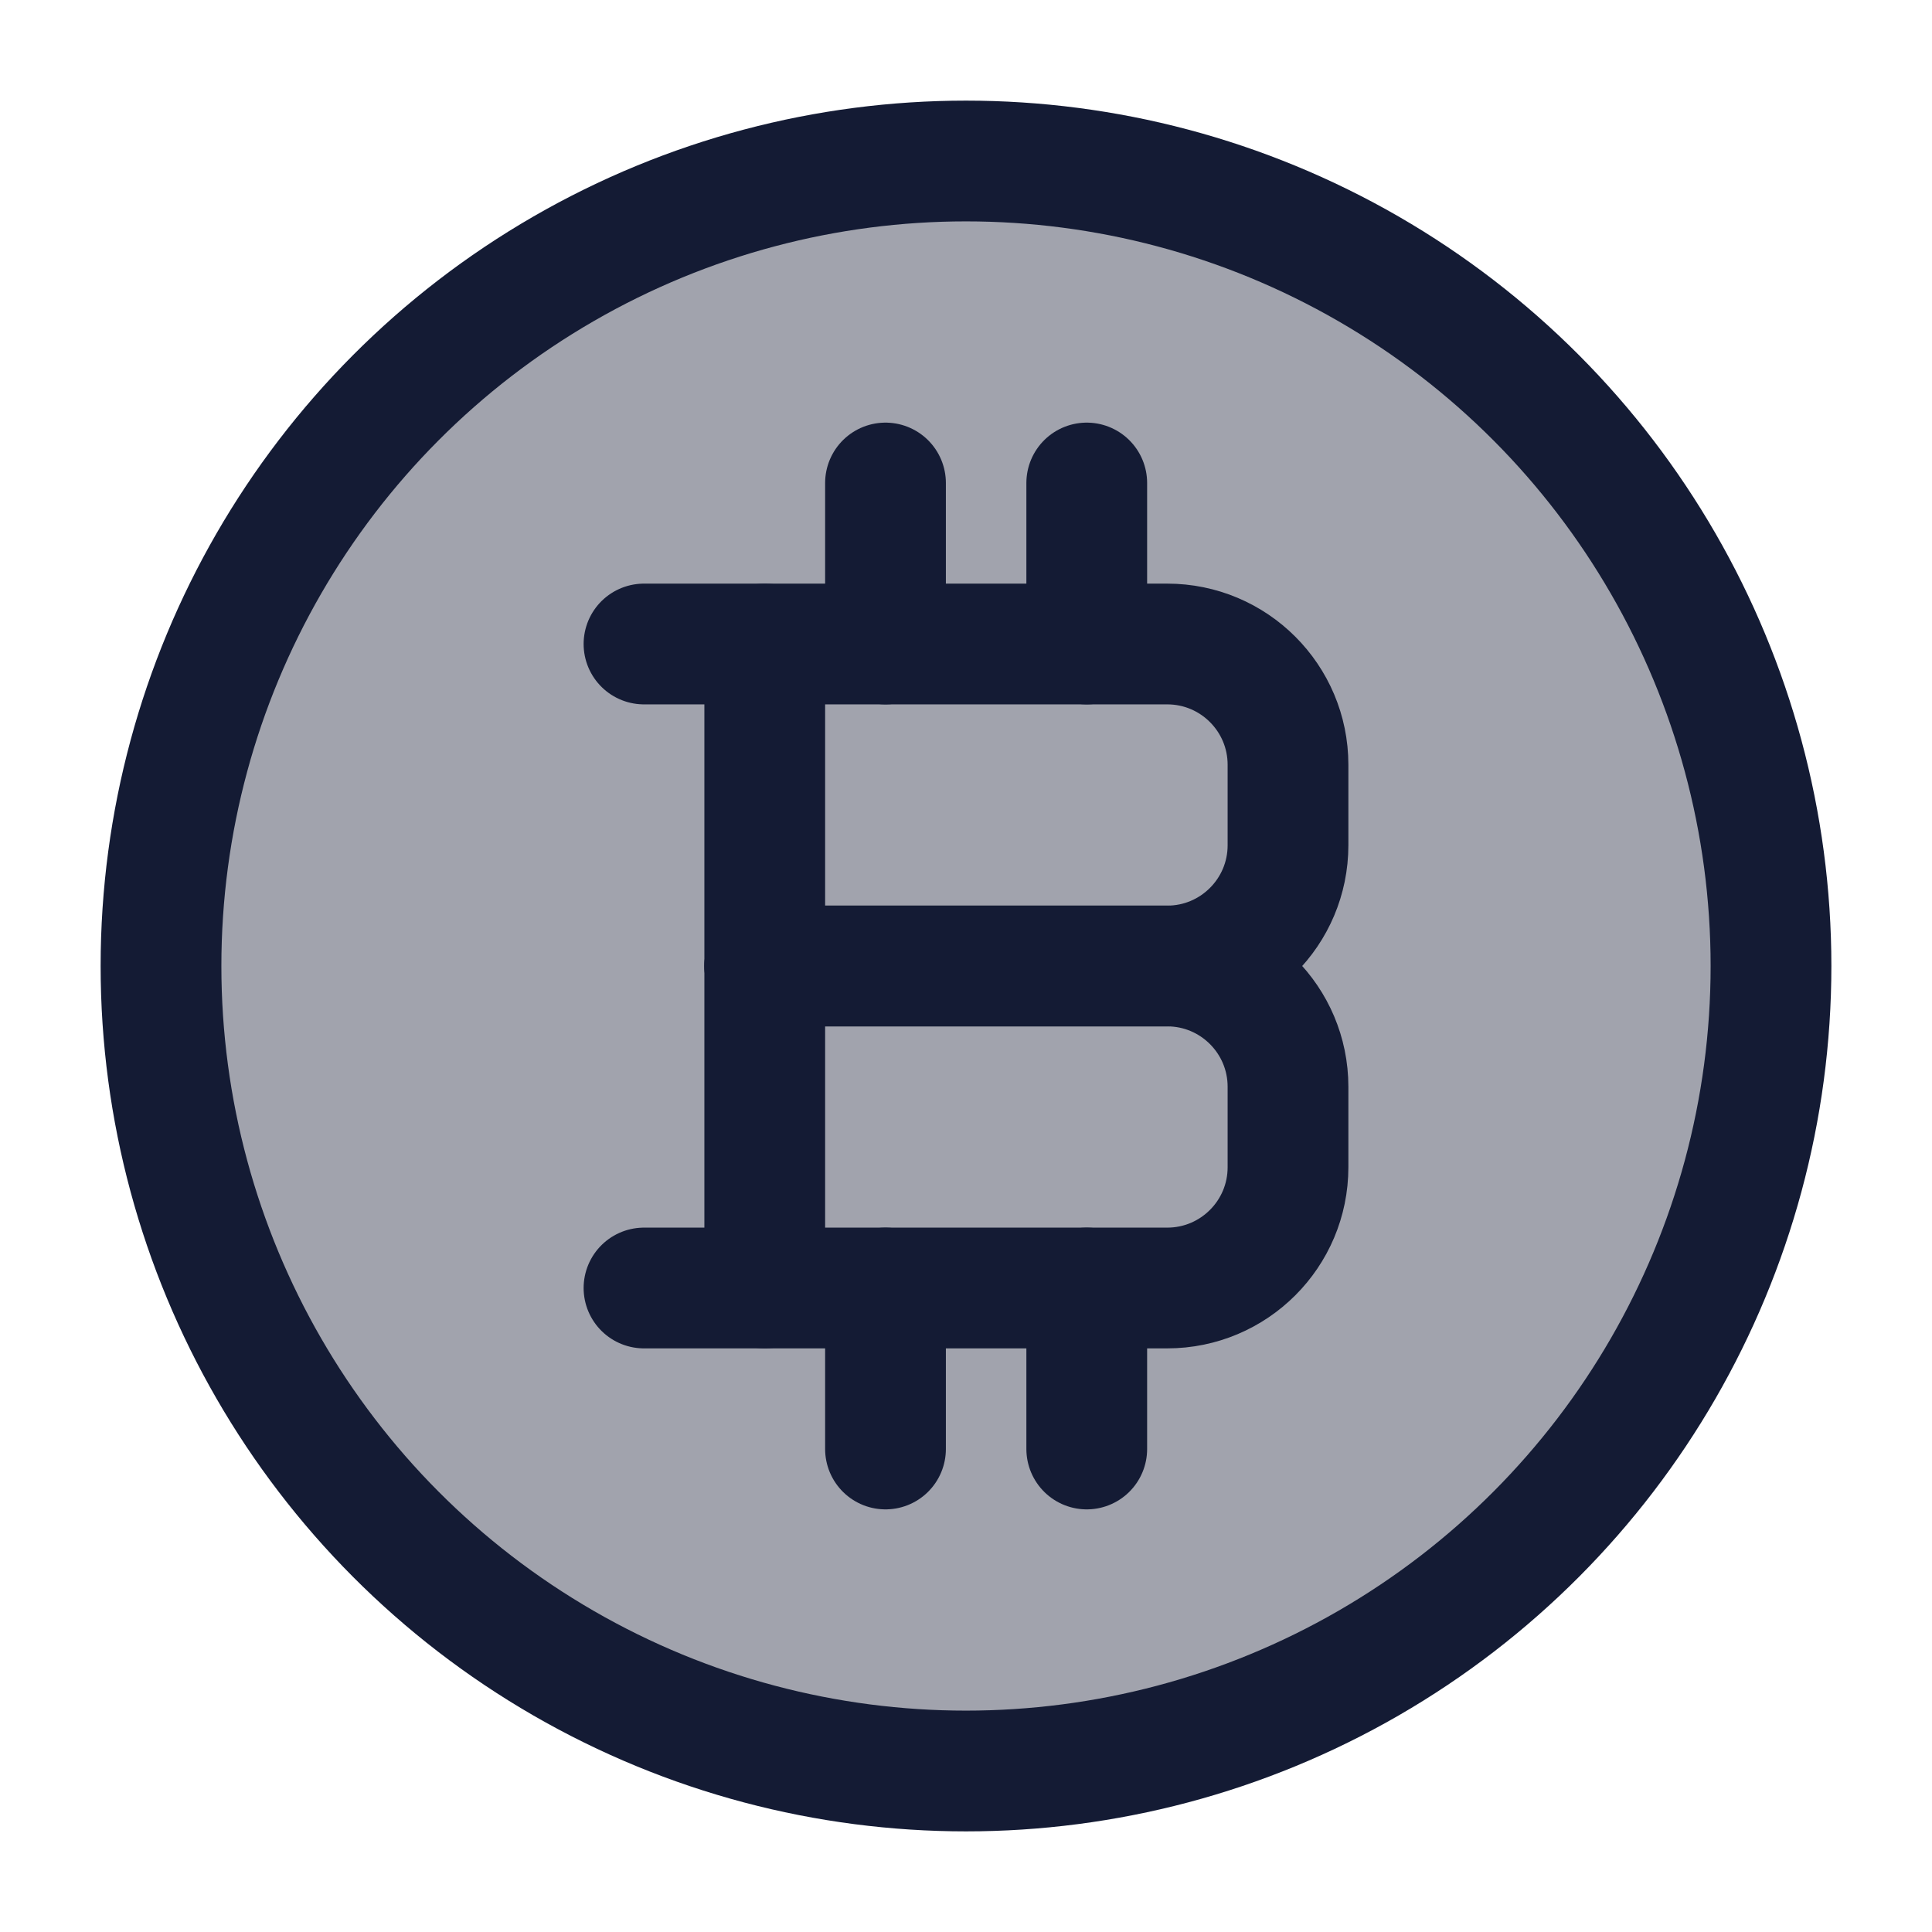
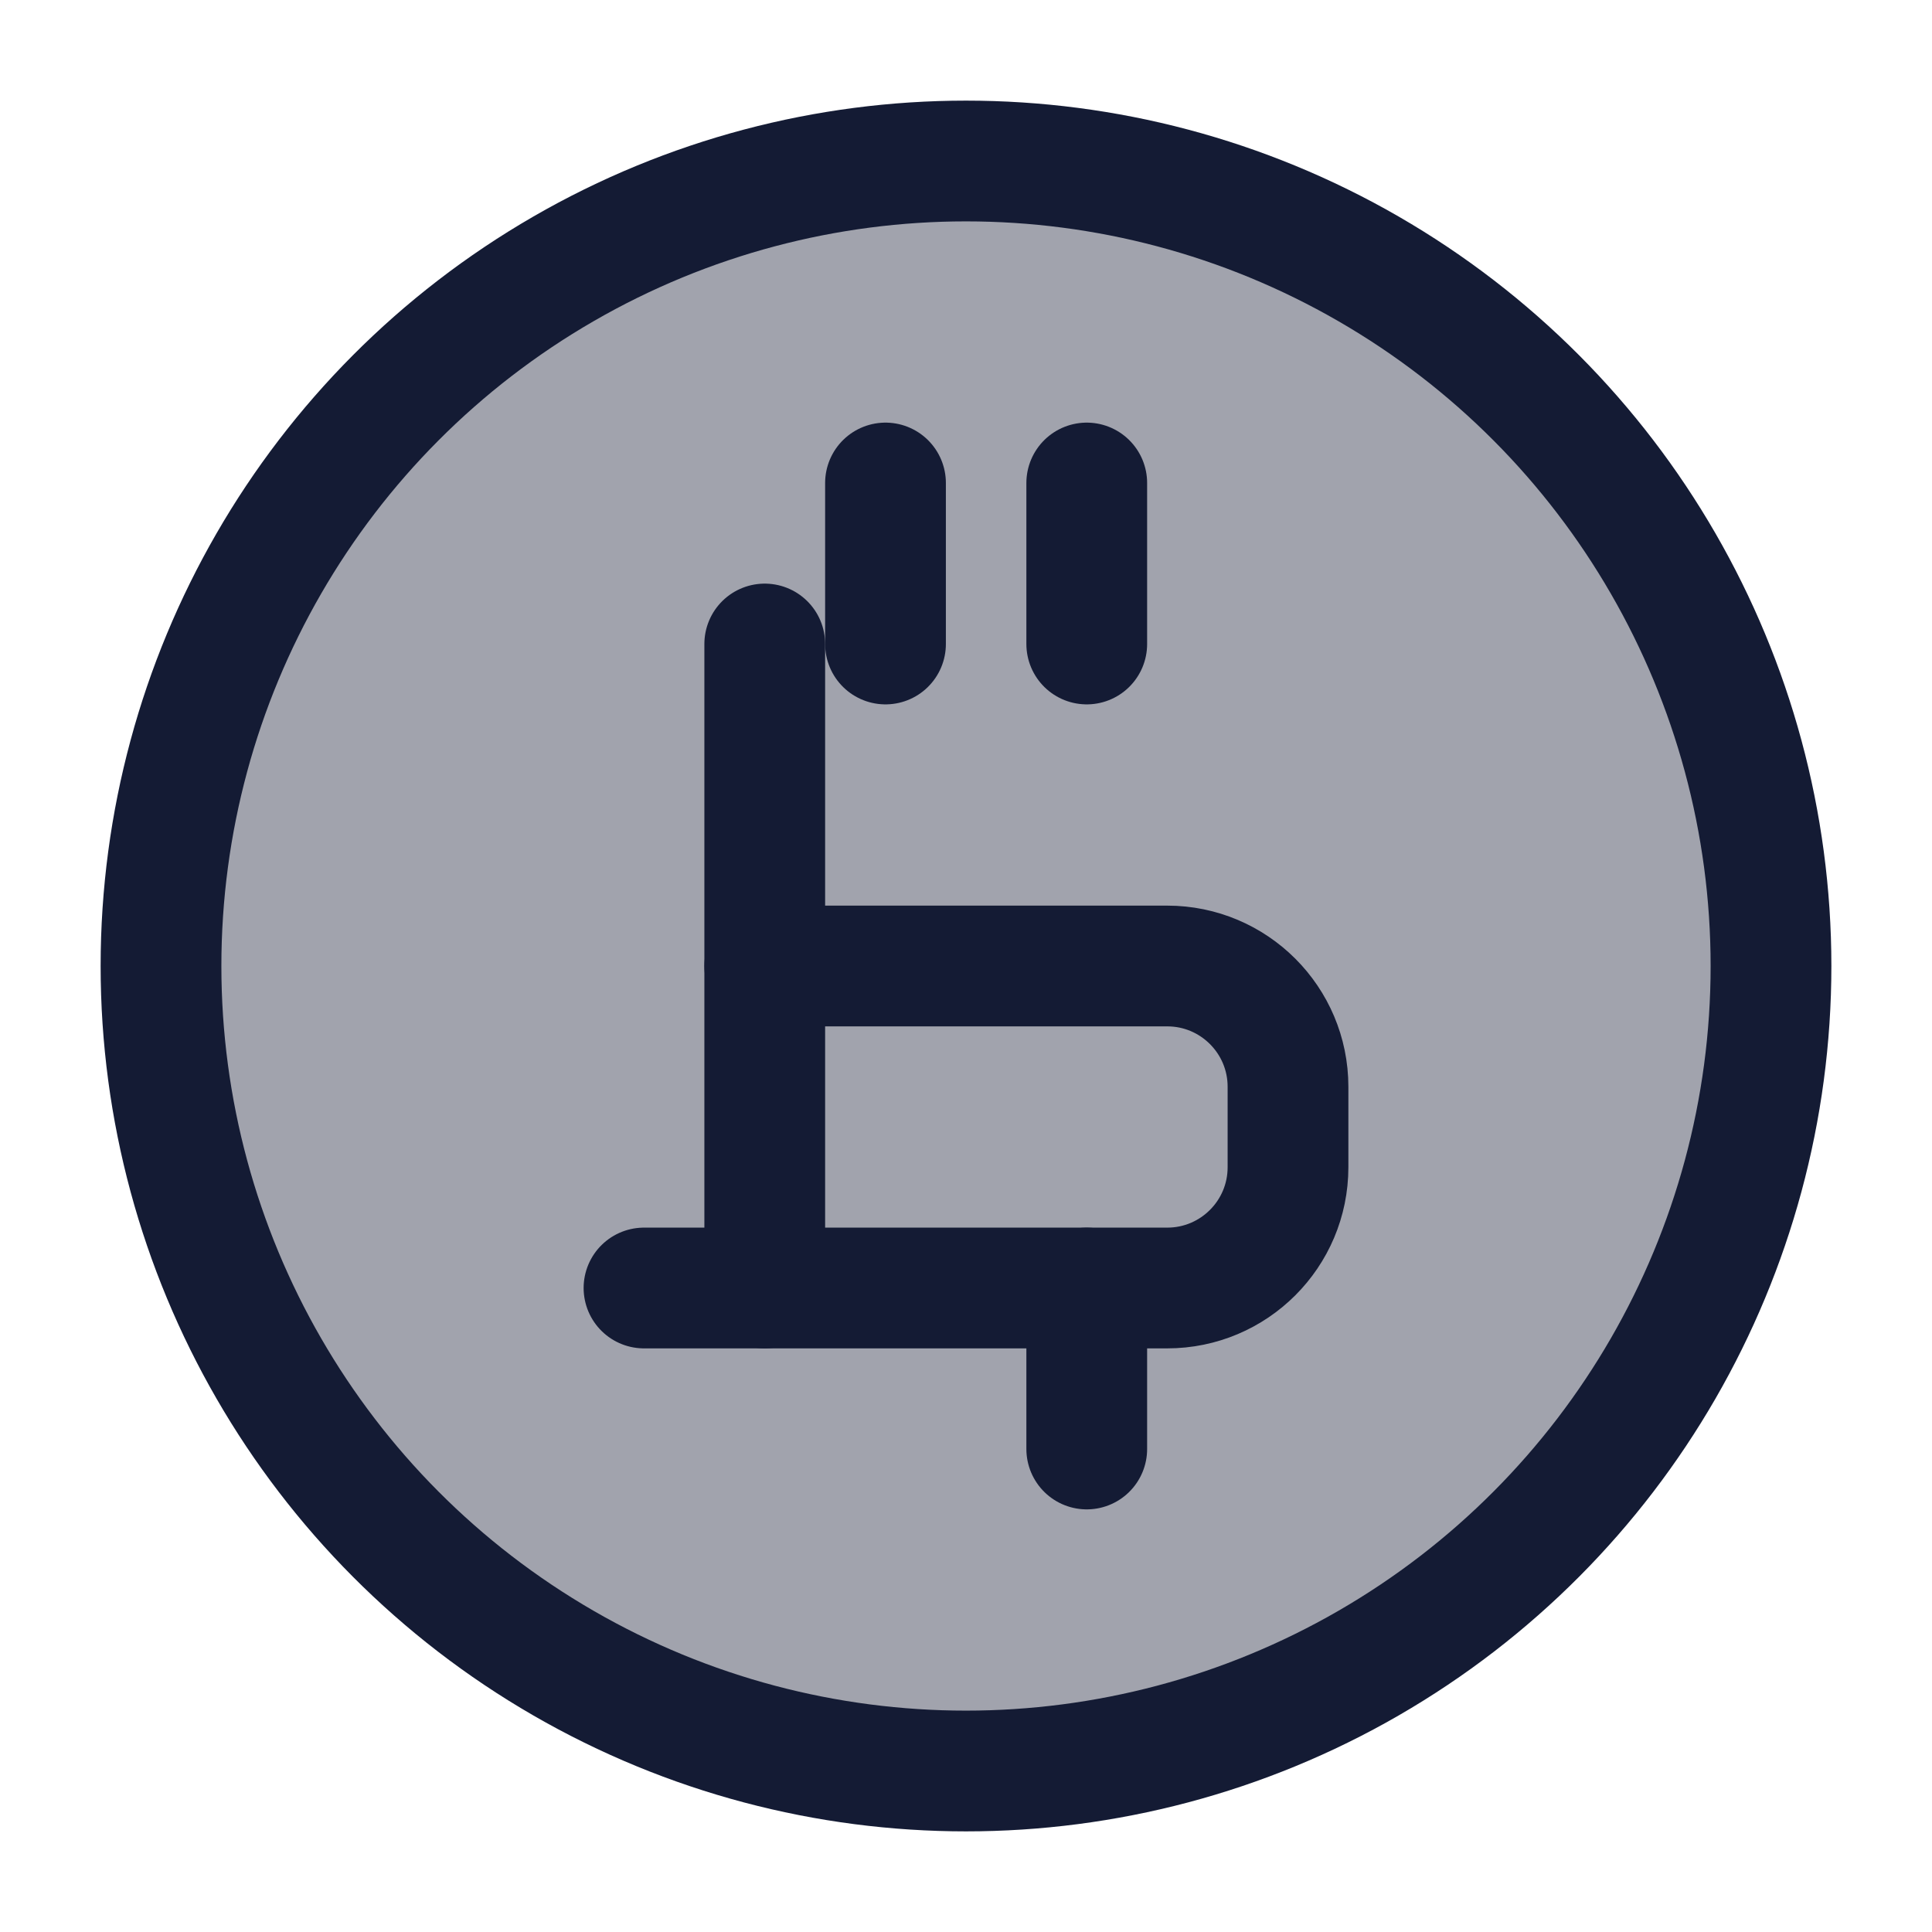
<svg xmlns="http://www.w3.org/2000/svg" width="24" height="24" viewBox="0 0 24 24" fill="none">
  <circle opacity="0.4" cx="12" cy="12" r="10" fill="#141B34" />
  <circle cx="12" cy="12" r="10" stroke="#141B34" stroke-width="1.5" />
  <path d="M9.5 16L9.5 8" stroke="#141B34" stroke-width="1.5" stroke-linecap="round" />
  <path d="M11 8V6M13.5 8V6" stroke="#141B34" stroke-width="1.5" stroke-linecap="round" />
-   <path d="M11 18V16M13.5 18V16" stroke="#141B34" stroke-width="1.5" stroke-linecap="round" />
+   <path d="M11 18M13.5 18V16" stroke="#141B34" stroke-width="1.5" stroke-linecap="round" />
  <path d="M9.5 12H14.5C15.328 12 16 12.672 16 13.5V14.5C16 15.328 15.328 16 14.5 16H8" stroke="#141B34" stroke-width="1.5" stroke-linecap="round" stroke-linejoin="round" />
-   <path d="M8 8L14.5 8C15.328 8 16 8.672 16 9.5V10.5C16 11.328 15.328 12 14.5 12H9.5" stroke="#141B34" stroke-width="1.5" stroke-linecap="round" stroke-linejoin="round" />
</svg>